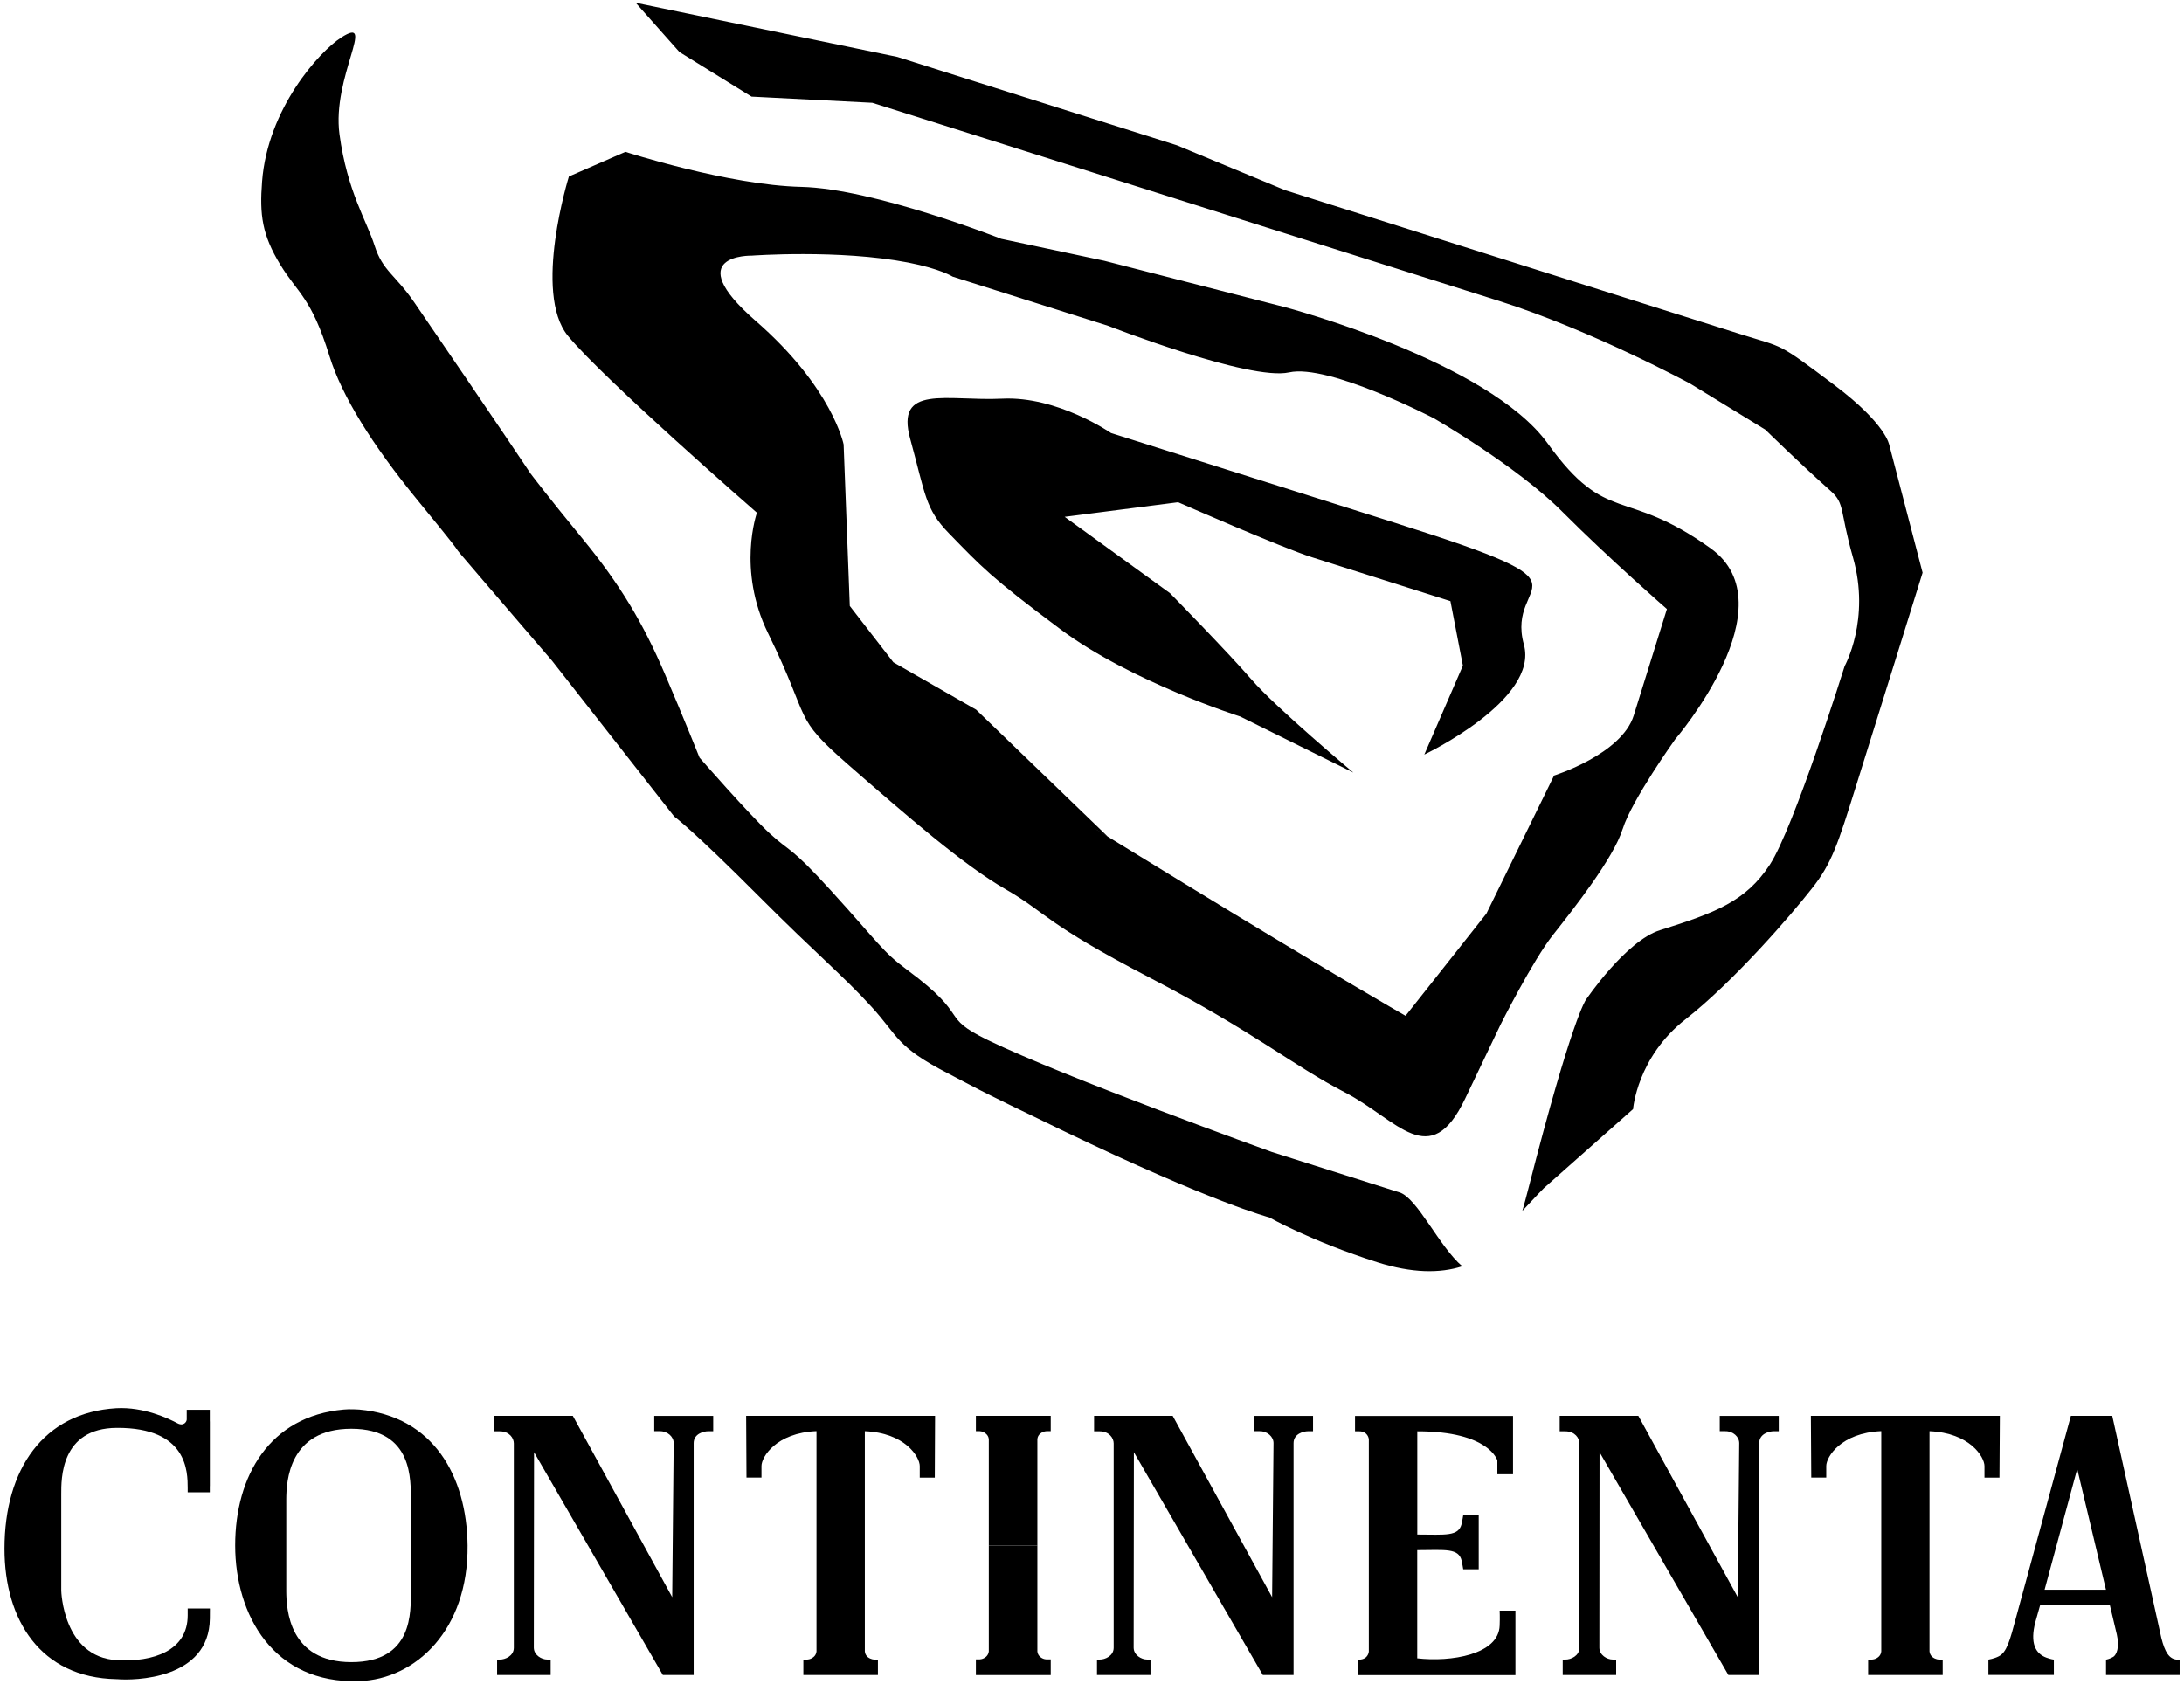
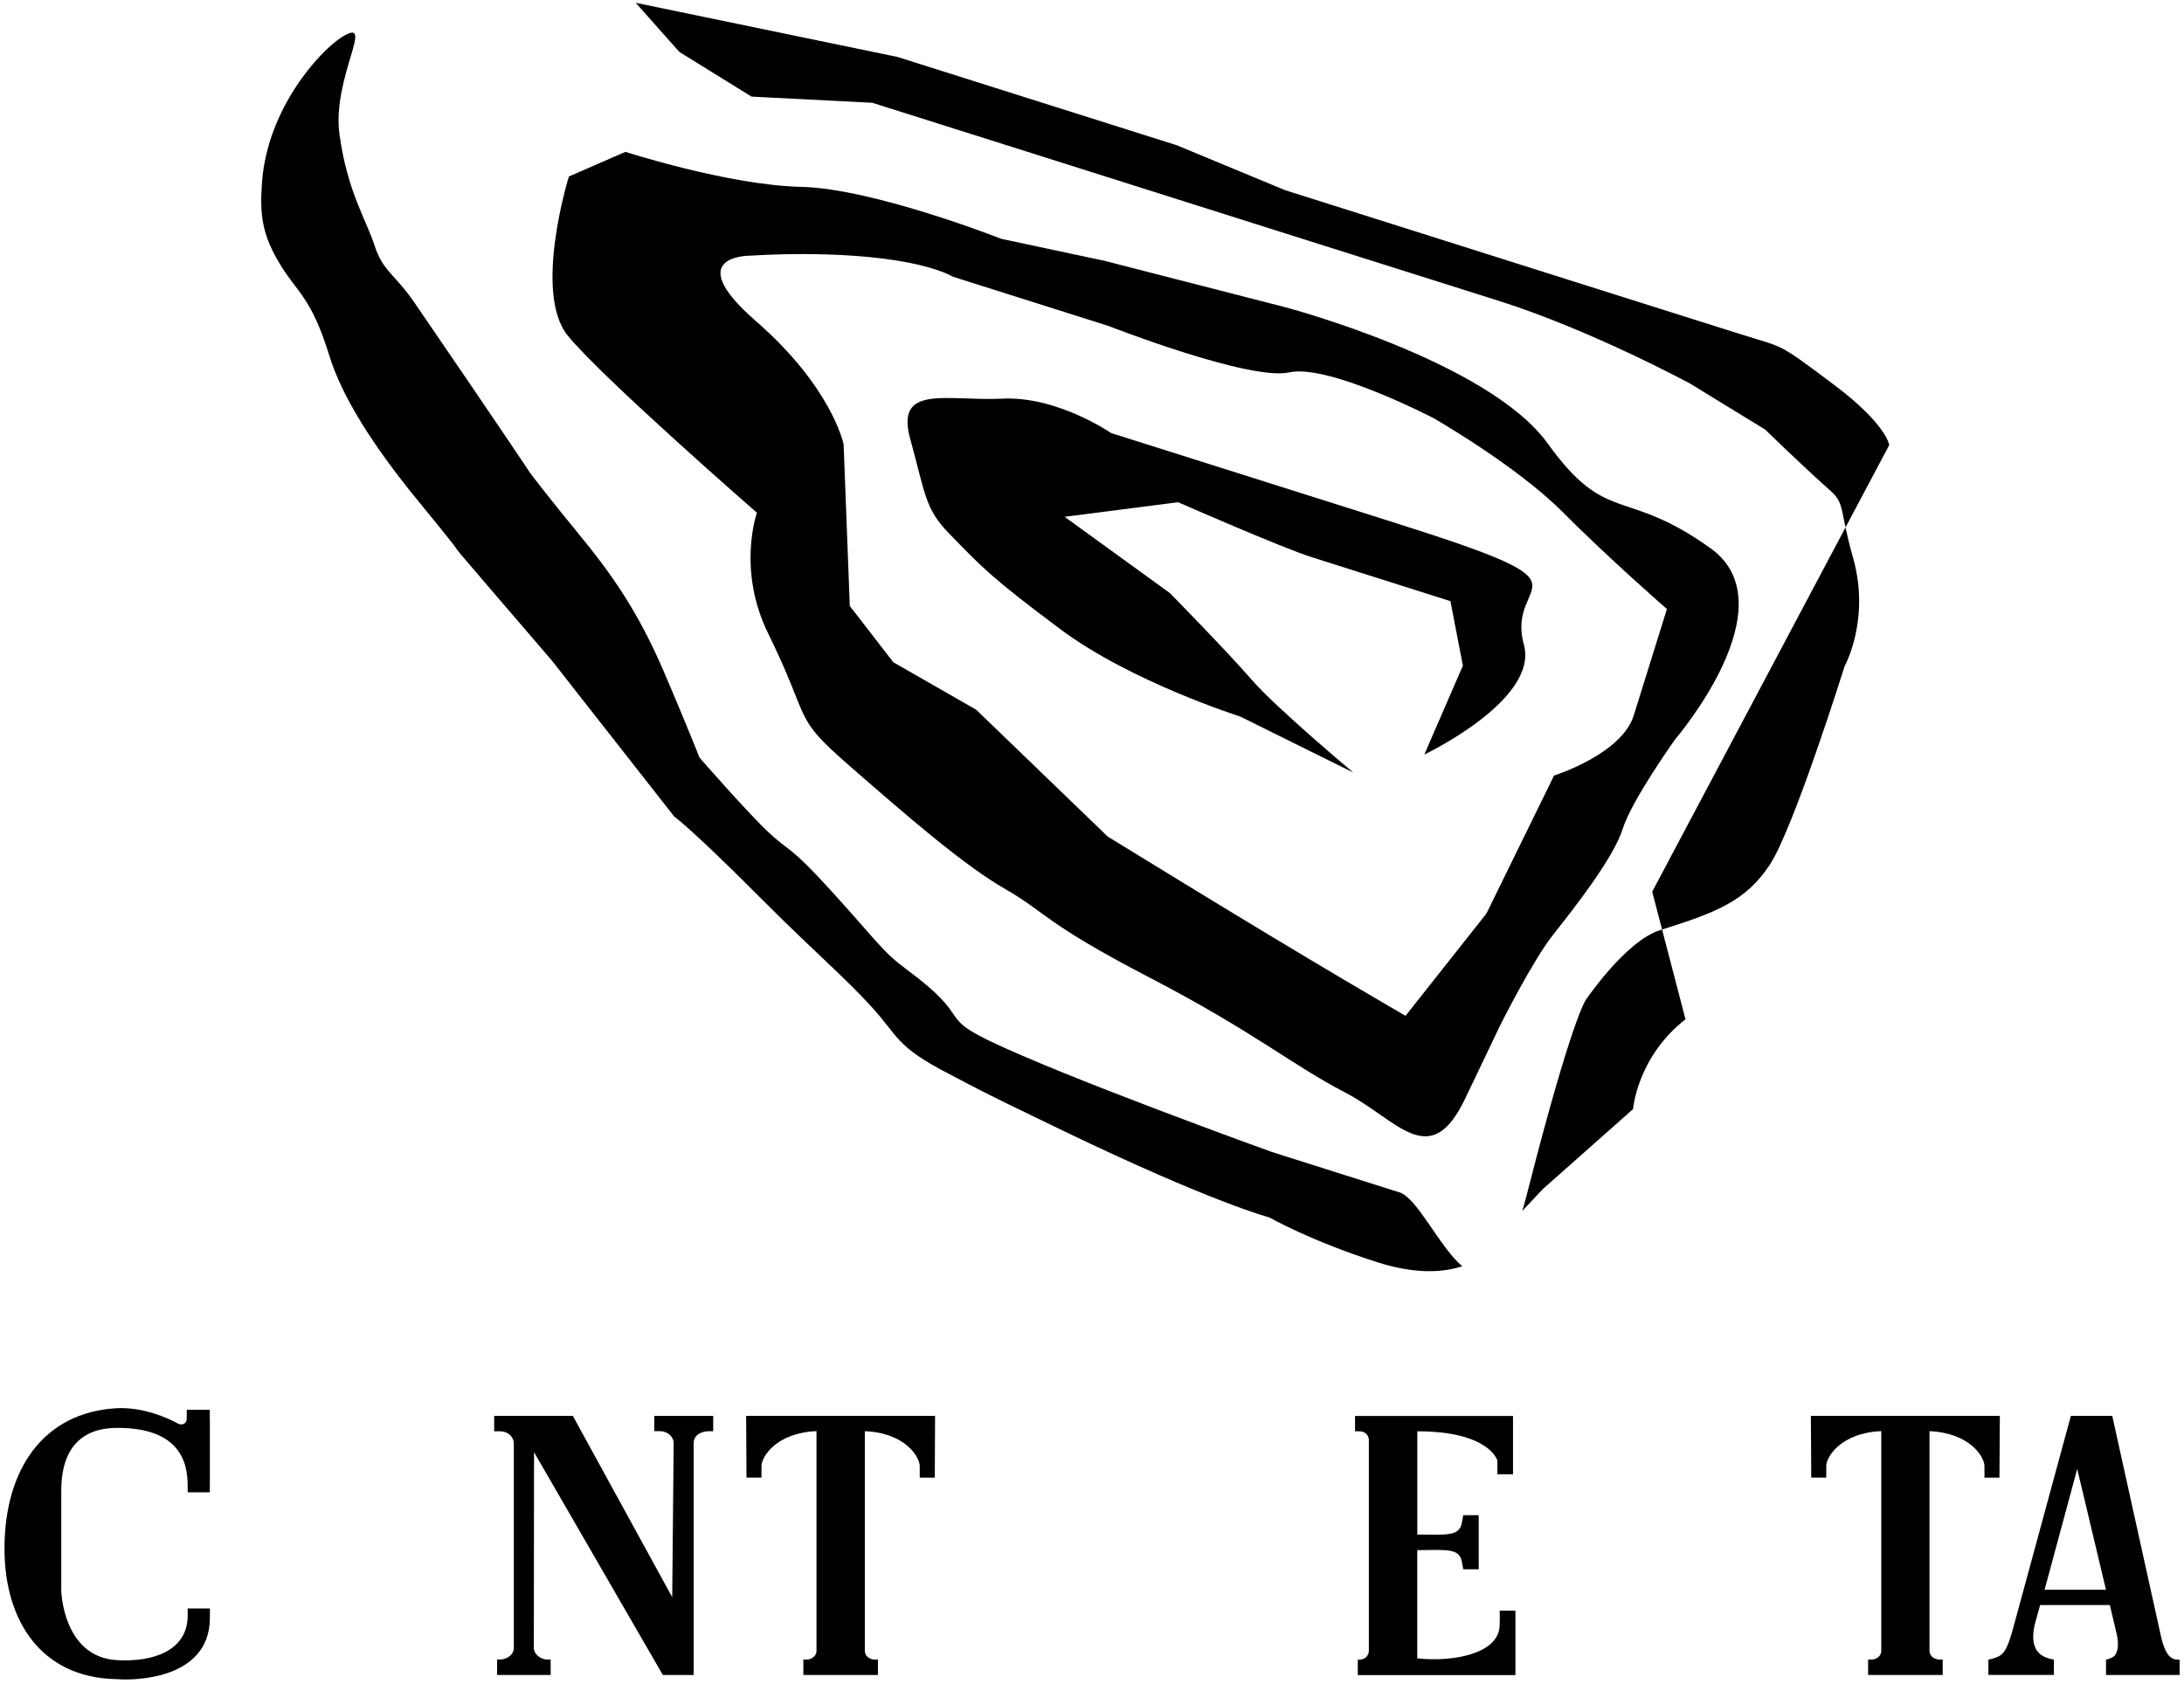
<svg xmlns="http://www.w3.org/2000/svg" id="Ebene_1" version="1.1" viewBox="0 0 389 300">
  <g>
    <path d="M37.38,286.54h-3.95v1.23c0,6.31-6.16,8.34-12.58,7.98-9.66-.53-9.94-12.38-9.94-12.38v-17.21c0-2.6-.17-11.75,9.9-11.79,12.67-.06,12.61,7.9,12.62,10.72v.76h3.94v-.98c.01-.13.01-.19.01-.23v-11.32c0-.05,0-.14-.01-.24h0v-1.93h-4.11v1.73c0,.38-.53,1.27-1.66.67-1.52-.82-5.96-2.95-10.89-2.68-12.93.77-19.91,10.8-19.91,25.04,0,12.65,6.4,22.96,19.91,23.22h.1c3.06.27,16.46.09,16.57-10.8.03-2.06,0-1.79,0-1.79Z" />
-     <path d="M67.15,259.18,67.15,259.18,41.89,275.31c0-12.39,6.14-23.01,19.3-24.2,1.04-.12,2.79,0,2.79,0,13.16,1.18,19.16,11.81,19.3,24.2.15,15.01-9.19,23.83-19.3,24.17-15.3.53-22.09-11.81-22.09-24.17M50.99,283.52c.03,3.15.47,12.58,11.59,12.58s10.54-9.13,10.61-12.58v-16.44c-.09-3.1.55-12.55-10.61-12.55s-11.57,9.4-11.59,12.55v16.44Z" />
    <path d="M143.1,298.39h13.27v-2.75h-.63s-.6.02-1.19-.45c-.51-.43-.51-1.04-.51-1.04v-39.19c7.18.29,9.78,4.59,9.78,6.21v2.06h2.68l.05-11h-33.65l.06,10.99h2.67v-2.06c0-1.62,2.63-5.92,9.8-6.21v39.2s0,.61-.53,1.04c-.55.47-1.17.45-1.17.45h-.64v2.75Z" />
    <path d="M116.53,252.23v2.73h.97c1.41-.03,2.51,1.01,2.49,2.14l-.26,27.43-17.7-32.3h-14.01v2.75h.99c1.73,0,2.51,1.23,2.51,2.15v36.41c0,1.44-1.52,2.12-2.51,2.1h-.47v2.75h9.54v-2.75h-.58c-1.07,0-2.4-.81-2.42-2.1l.04-34.84,22.94,39.69h5.49v-41.3c0-1.72,1.87-2.12,2.54-2.12h.94v-2.73h-10.5Z" />
    <g>
-       <path d="M176.12,275.32v18.83s-.01.6-.54,1.03c-.56.47-1.19.43-1.19.43h-.57v2.79h13.33v-2.79h-.66s-.63.05-1.2-.43c-.52-.43-.52-1.03-.52-1.03v-18.83" />
-       <path d="M176.12,275.32v-18.92s-.01-.58-.54-1.01c-.56-.48-1.19-.43-1.19-.43h-.57v-2.73h13.33v2.73h-.66s-.63-.04-1.2.43c-.52.43-.52,1.01-.52,1.01v18.92" />
-     </g>
-     <path d="M223.36,252.23v2.73h.98c1.4-.03,2.51,1.01,2.49,2.14l-.25,27.43-17.71-32.3h-14v2.75h.98c1.73,0,2.51,1.23,2.51,2.15v36.41c0,1.44-1.52,2.12-2.51,2.1h-.46v2.75h9.53v-2.75h-.58c-1.08,0-2.4-.81-2.42-2.1l.04-34.84,22.96,39.69h5.48v-41.3c0-1.72,1.86-2.12,2.54-2.12h.93v-2.73h-10.51Z" />
+       </g>
    <path d="M252.44,276.15h0c5.01-.02,7.35-.39,7.9,1.87.07.29.28,1.54.28,1.54h2.76v-9.64h-2.76s-.2,1.24-.28,1.54c-.55,2.29-2.89,1.92-7.9,1.91v-18.39c12.85-.01,14.26,5.2,14.26,5.2v2.45h2.79v-10.38h-28.14v2.73h.75c1.48,0,1.71,1.24,1.71,1.46v37.75c0-.1.01,1.4-1.71,1.47h-.26v2.75h28.08v-11.48h-2.81s.06,1.14,0,2.64c-.16,5.21-8.73,6.54-14.68,5.85v-19.25h0Z" />
    <path d="M388.2,295.66h-.36c-1.49-.06-2.25-1.37-2.88-3.88l-8.74-39.55h-7.37l-9.71,35.72c-1.17,4.39-1.71,6.38-3.13,7.11-.82.43-1.85.59-1.85.59v2.73h11.66v-2.73s-.5-.05-1.33-.35c-1.97-.73-2.95-2.6-1.96-6.36l.85-3.01h12.41l1.24,5.23c.55,2.4-.1,3.64-.6,3.98-.64.4-1.32.52-1.32.52v2.73h13.11v-2.73ZM364.17,283.2l5.81-21.52,5.12,21.52h-10.94Z" />
-     <path d="M306.31,252.23v2.73h.97c1.41-.03,2.51,1.01,2.5,2.14l-.26,27.43-17.71-32.3h-14.01v2.75h1c1.73,0,2.51,1.23,2.51,2.15v36.41c0,1.44-1.52,2.12-2.51,2.1h-.46v2.75h9.52v-2.75h-.59c-1.07,0-2.39-.81-2.4-2.1l.03-34.84,22.95,39.69h5.49v-41.3c0-1.72,1.86-2.12,2.54-2.12h.94v-2.73h-10.5Z" />
    <path d="M332.73,298.39h13.29v-2.75h-.64s-.61.02-1.19-.45c-.51-.43-.52-1.04-.52-1.04v-39.19c7.18.29,9.79,4.59,9.79,6.21v2.06h2.67l.07-11h-33.66l.07,10.99h2.67v-2.06c0-1.62,2.63-5.92,9.8-6.21v39.2s0,.61-.52,1.04c-.55.47-1.18.45-1.18.45h-.64v2.75Z" />
  </g>
-   <path d="M249.05,93.32c-37.05-11.72-51.16-16.18-51.16-16.18,0,0-9.55-6.61-19.4-6.12-9.84.47-19.1-2.66-16.36,7.2,2.71,9.86,2.63,12.43,6.91,16.81,5.73,5.88,7.3,7.71,19.87,17.09,12.6,9.39,31.98,15.52,31.98,15.52l20.16,9.99s-13.83-11.59-18.1-16.53c-4.28-4.96-14.57-15.44-14.57-15.44l-18.75-13.59,20.21-2.6s18.5,8.12,23.8,9.79c5.28,1.67,24.7,7.83,24.7,7.83l2.22,11.49-6.87,15.84s20.48-9.73,17.73-19.61c-3.37-12.22,14.69-9.77-22.36-21.48ZM249.27,212.42c-6.21-1.97-22.76-7.21-22.76-7.21,0,0-36.79-13.25-50.57-19.93-8.83-4.32-2.81-3.94-14.29-12.45-4.53-3.35-4.98-4.65-13.72-14.26-7.29-8.01-7.09-6.66-10.83-10.1-3.73-3.43-12.5-13.5-12.5-13.5,0,0-2.77-6.95-6.21-14.98-3.9-9.1-7.97-15.89-14.54-23.91-6.59-8.03-9.38-11.76-9.38-11.76,0,0-5.04-7.62-20.65-30.41-3.43-5.01-5.65-5.62-7.09-10.13-1.43-4.49-4.88-9.66-6.26-19.84-1.39-10.19,6.71-21.37.31-17.26-3.92,2.52-13.11,12.68-14.1,25.65-.46,5.94,0,9.5,3.25,14.83,3.1,5.1,5.52,5.79,8.76,16.29q3.26,10.51,15.85,25.86c12.6,15.37,1.45,2.35,12.6,15.37l11.17,13.01,21.77,27.76s3.19,2.28,15.12,14.25c10.25,10.28,15.12,14.26,19.98,19.6,4.87,5.31,4.32,7.09,13.68,11.92,4.43,2.28,3.67,2.13,20.71,10.32,26.38,12.7,36.52,15.34,36.52,15.34,0,0,7.39,4.21,19.26,7.99,6.15,1.95,11.14,1.99,15.1.71-4.12-3.51-7.99-12.16-11.19-13.17ZM336.5,79.28s-.49-3.7-9.74-10.66c-10.38-7.8-8.83-6.58-16.72-9.08-7.94-2.49-53.45-16.9-53.45-16.9l-27.72-8.77-19.26-7.99-21.76-6.88-19.79-6.26-8.23-2.6L113.23.5s7.78,8.76,7.78,8.76l12.85,7.95,21.51,1.1,26.9,8.5,16.53,5.23s14.49,4.59,33.08,10.47q18.62,5.89,35.16,11.11c16.54,5.25,34.02,14.73,34.02,14.73l13.37,8.19s6.02,5.92,11.66,10.94c2.54,2.26,1.56,3.44,3.95,11.83,3.15,11.03-1.48,19.34-1.48,19.34,0,0-9.03,28.84-13.34,35.4-4.31,6.55-9.67,8.55-19.54,11.65-6.13,1.92-13.22,12.42-13.22,12.42,0,0-2.47,3.22-10.24,33.63-.38,1.44-.71,2.75-1.07,3.96,2.57-2.78,3.81-4.03,3.81-4.03l15.91-14.1s.71-9.26,9.34-16c8.63-6.76,18.89-18.67,22.47-23.25,3.6-4.52,4.68-8,7.91-18.33,3.25-10.36,4.87-15.54,7.01-22.44,2.16-6.9,4.84-15.54,4.84-15.54l-5.93-22.73ZM289.02,147.68c1.61-5.15,9.36-15.99,9.36-15.99,0,0,20.5-23.85,6.28-34.03-15.35-10.99-18.37-3.92-28.98-18.64-10.62-14.75-46.79-24.3-46.79-24.3l-32.21-8.27-18.36-3.91s-22.67-8.95-35.61-9.25c-12.97-.3-31.31-6.24-31.31-6.24l-10.07,4.39s-6.45,20.7-.18,28.38c6.31,7.68,33.67,31.52,33.67,31.52,0,0-3.59,10.1,1.98,21.46,7.91,16.11,4.14,14.58,14.4,23.53,10.26,8.95,20.52,17.87,27.92,22.09,7.36,4.24,6.84,5.95,25.54,15.68,18.7,9.71,25.55,15.67,34.92,20.52,9.35,4.85,15.11,14.26,21.39,1.08l6.3-13.18s5.75-11.46,9.36-16c3.59-4.54,10.77-13.64,12.38-18.83ZM264.74,162.76l-14.39,18.2s-14.73-8.45-40.29-24.11c-25.58-15.66-12.79-7.85-12.79-7.85l-23.4-22.57-14.75-8.45-7.76-10.03-1.1-28.78s-1.99-10.11-15.67-22.01c-13.66-11.92-.72-11.62-.72-11.62,0,0,15.56-1.15,27.89,1.23,5.78,1.13,7.92,2.51,7.92,2.51l27.71,8.77s25.18,9.85,32.21,8.29c7.01-1.58,25.72,8.14,25.72,8.14,0,0,14.77,8.45,23.04,16.77,8.29,8.31,18.54,17.25,18.54,17.25,0,0-3.77,12.06-5.91,18.96-2.16,6.92-14.19,10.7-14.19,10.7l-12.06,24.61Z" />
+   <path d="M249.05,93.32c-37.05-11.72-51.16-16.18-51.16-16.18,0,0-9.55-6.61-19.4-6.12-9.84.47-19.1-2.66-16.36,7.2,2.71,9.86,2.63,12.43,6.91,16.81,5.73,5.88,7.3,7.71,19.87,17.09,12.6,9.39,31.98,15.52,31.98,15.52l20.16,9.99s-13.83-11.59-18.1-16.53c-4.28-4.96-14.57-15.44-14.57-15.44l-18.75-13.59,20.21-2.6s18.5,8.12,23.8,9.79c5.28,1.67,24.7,7.83,24.7,7.83l2.22,11.49-6.87,15.84s20.48-9.73,17.73-19.61c-3.37-12.22,14.69-9.77-22.36-21.48ZM249.27,212.42c-6.21-1.97-22.76-7.21-22.76-7.21,0,0-36.79-13.25-50.57-19.93-8.83-4.32-2.81-3.94-14.29-12.45-4.53-3.35-4.98-4.65-13.72-14.26-7.29-8.01-7.09-6.66-10.83-10.1-3.73-3.43-12.5-13.5-12.5-13.5,0,0-2.77-6.95-6.21-14.98-3.9-9.1-7.97-15.89-14.54-23.91-6.59-8.03-9.38-11.76-9.38-11.76,0,0-5.04-7.62-20.65-30.41-3.43-5.01-5.65-5.62-7.09-10.13-1.43-4.49-4.88-9.66-6.26-19.84-1.39-10.19,6.71-21.37.31-17.26-3.92,2.52-13.11,12.68-14.1,25.65-.46,5.94,0,9.5,3.25,14.83,3.1,5.1,5.52,5.79,8.76,16.29q3.26,10.51,15.85,25.86c12.6,15.37,1.45,2.35,12.6,15.37l11.17,13.01,21.77,27.76s3.19,2.28,15.12,14.25c10.25,10.28,15.12,14.26,19.98,19.6,4.87,5.31,4.32,7.09,13.68,11.92,4.43,2.28,3.67,2.13,20.71,10.32,26.38,12.7,36.52,15.34,36.52,15.34,0,0,7.39,4.21,19.26,7.99,6.15,1.95,11.14,1.99,15.1.71-4.12-3.51-7.99-12.16-11.19-13.17ZM336.5,79.28s-.49-3.7-9.74-10.66c-10.38-7.8-8.83-6.58-16.72-9.08-7.94-2.49-53.45-16.9-53.45-16.9l-27.72-8.77-19.26-7.99-21.76-6.88-19.79-6.26-8.23-2.6L113.23.5s7.78,8.76,7.78,8.76l12.85,7.95,21.51,1.1,26.9,8.5,16.53,5.23s14.49,4.59,33.08,10.47q18.62,5.89,35.16,11.11c16.54,5.25,34.02,14.73,34.02,14.73l13.37,8.19s6.02,5.92,11.66,10.94c2.54,2.26,1.56,3.44,3.95,11.83,3.15,11.03-1.48,19.34-1.48,19.34,0,0-9.03,28.84-13.34,35.4-4.31,6.55-9.67,8.55-19.54,11.65-6.13,1.92-13.22,12.42-13.22,12.42,0,0-2.47,3.22-10.24,33.63-.38,1.44-.71,2.75-1.07,3.96,2.57-2.78,3.81-4.03,3.81-4.03l15.91-14.1s.71-9.26,9.34-16l-5.93-22.73ZM289.02,147.68c1.61-5.15,9.36-15.99,9.36-15.99,0,0,20.5-23.85,6.28-34.03-15.35-10.99-18.37-3.92-28.98-18.64-10.62-14.75-46.79-24.3-46.79-24.3l-32.21-8.27-18.36-3.91s-22.67-8.95-35.61-9.25c-12.97-.3-31.31-6.24-31.31-6.24l-10.07,4.39s-6.45,20.7-.18,28.38c6.31,7.68,33.67,31.52,33.67,31.52,0,0-3.59,10.1,1.98,21.46,7.91,16.11,4.14,14.58,14.4,23.53,10.26,8.95,20.52,17.87,27.92,22.09,7.36,4.24,6.84,5.95,25.54,15.68,18.7,9.71,25.55,15.67,34.92,20.52,9.35,4.85,15.11,14.26,21.39,1.08l6.3-13.18s5.75-11.46,9.36-16c3.59-4.54,10.77-13.64,12.38-18.83ZM264.74,162.76l-14.39,18.2s-14.73-8.45-40.29-24.11c-25.58-15.66-12.79-7.85-12.79-7.85l-23.4-22.57-14.75-8.45-7.76-10.03-1.1-28.78s-1.99-10.11-15.67-22.01c-13.66-11.92-.72-11.62-.72-11.62,0,0,15.56-1.15,27.89,1.23,5.78,1.13,7.92,2.51,7.92,2.51l27.71,8.77s25.18,9.85,32.21,8.29c7.01-1.58,25.72,8.14,25.72,8.14,0,0,14.77,8.45,23.04,16.77,8.29,8.31,18.54,17.25,18.54,17.25,0,0-3.77,12.06-5.91,18.96-2.16,6.92-14.19,10.7-14.19,10.7l-12.06,24.61Z" />
</svg>